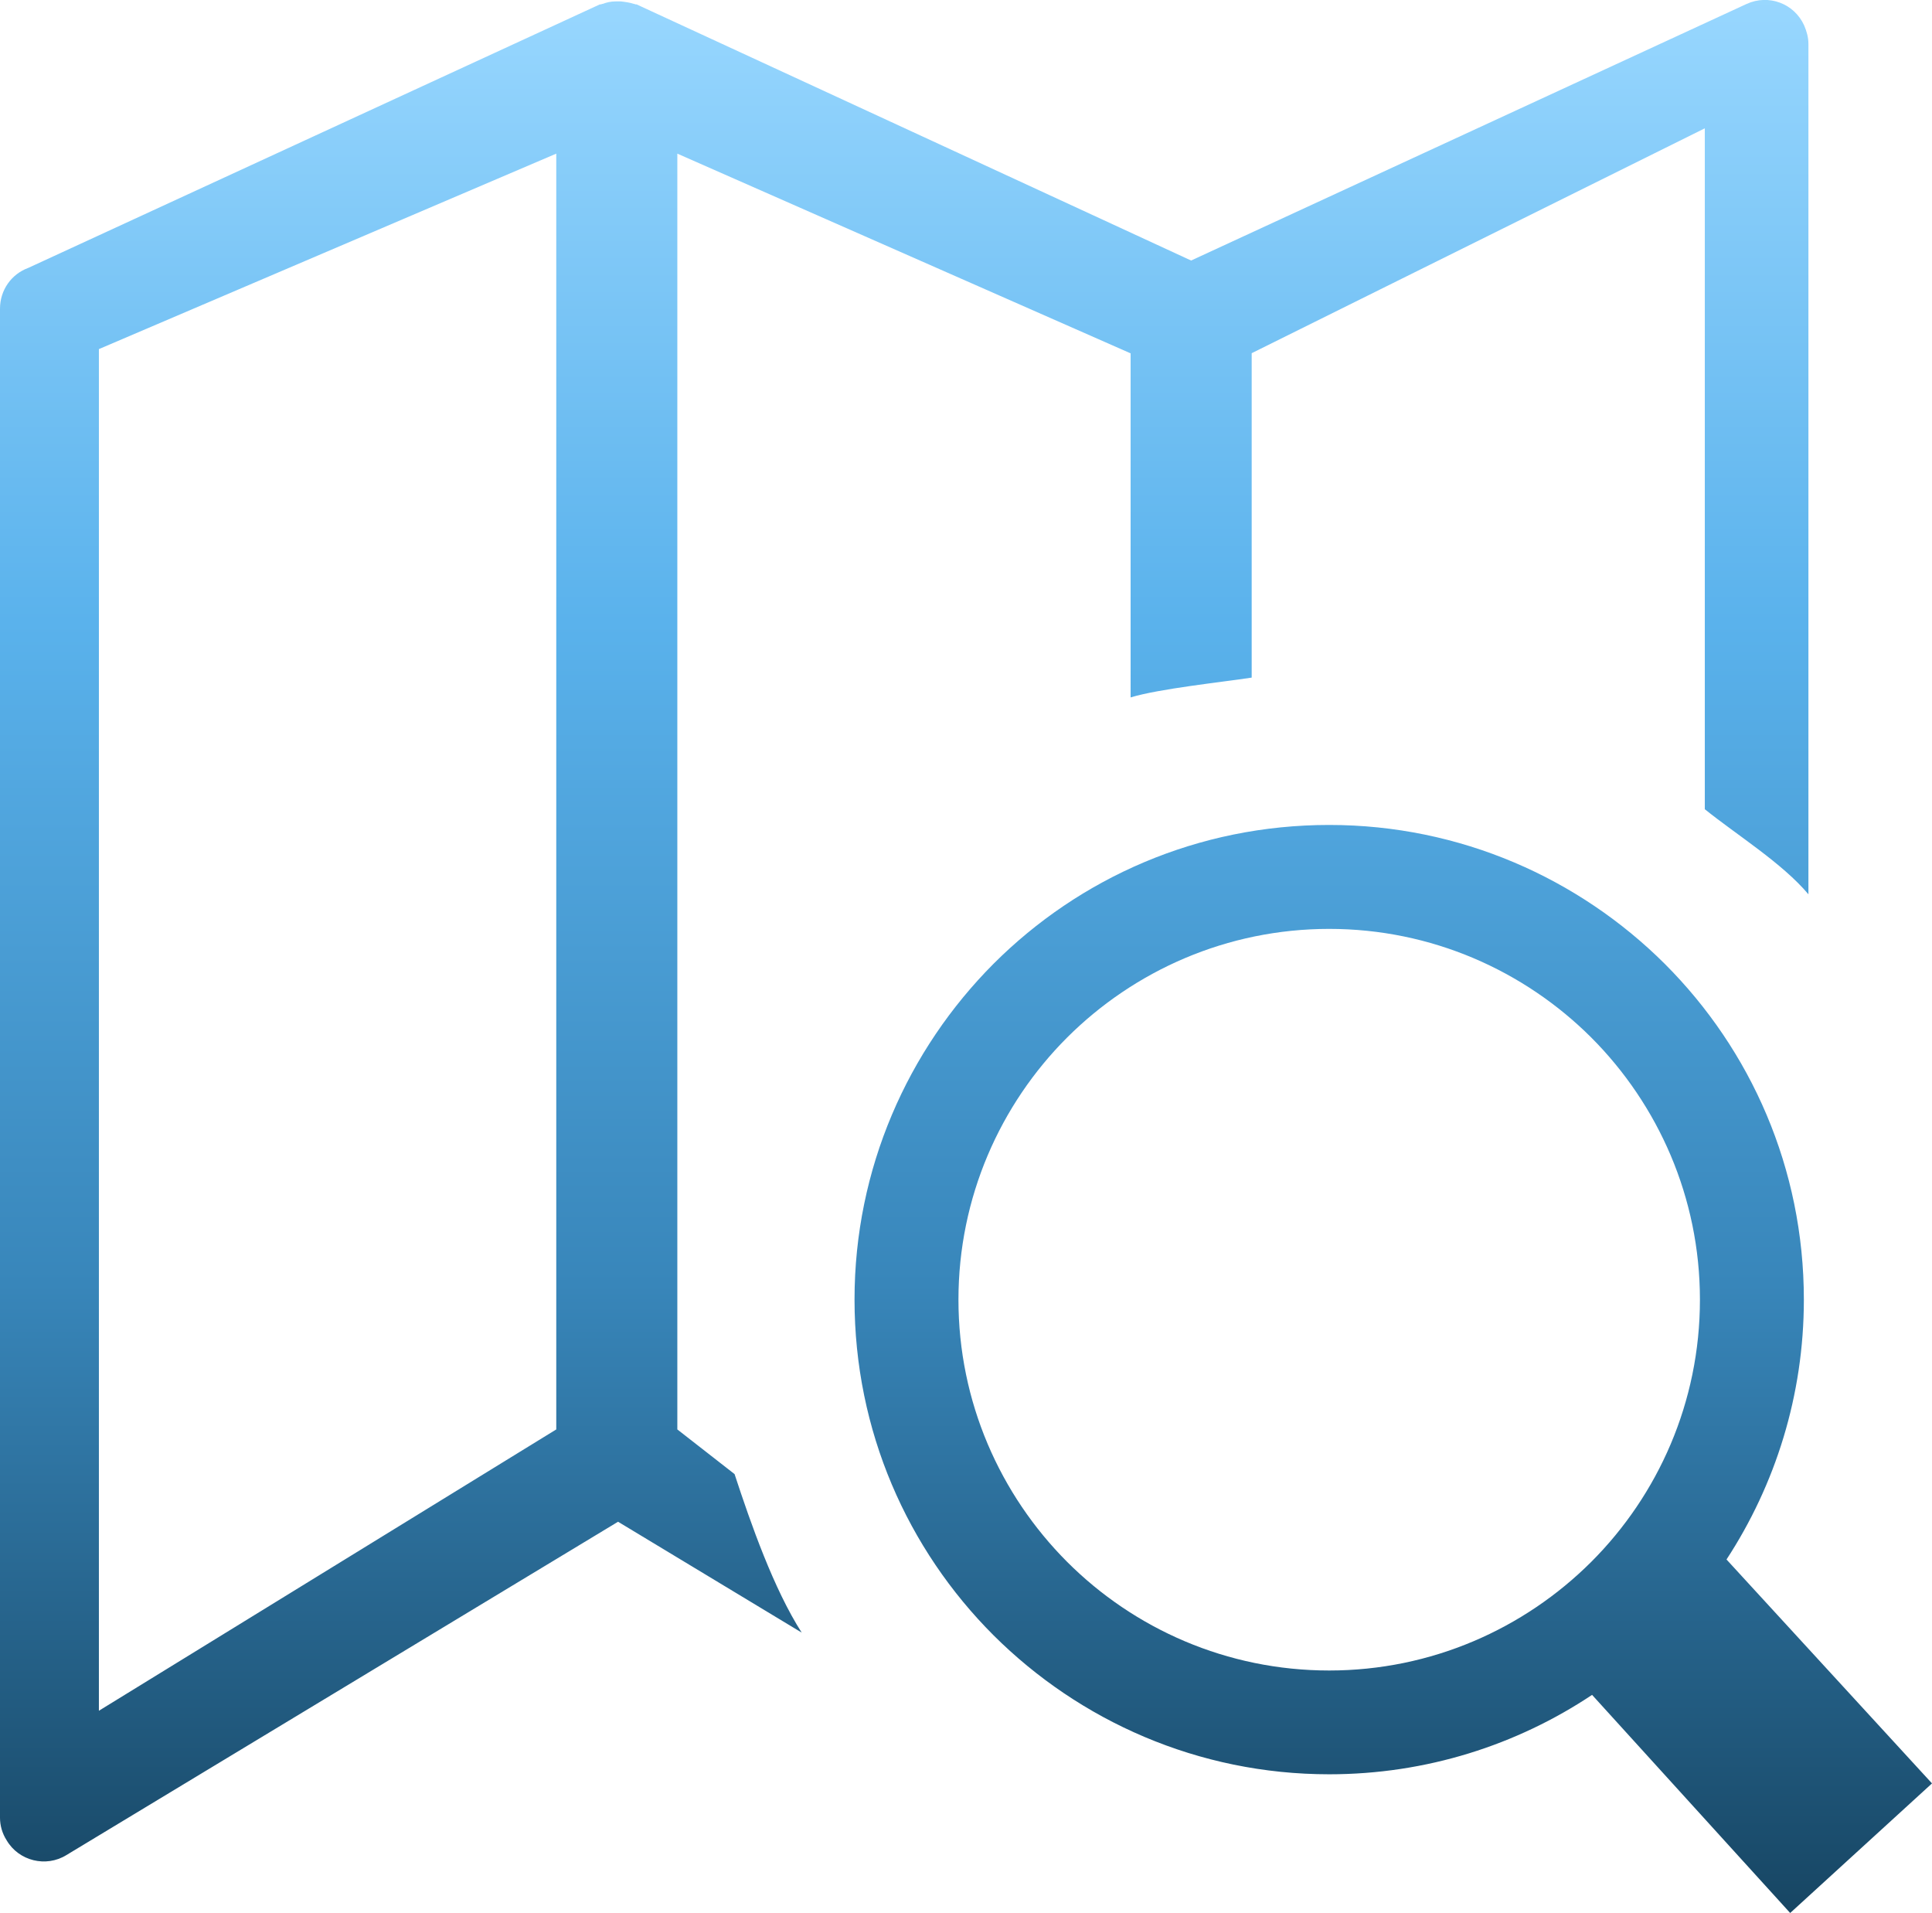
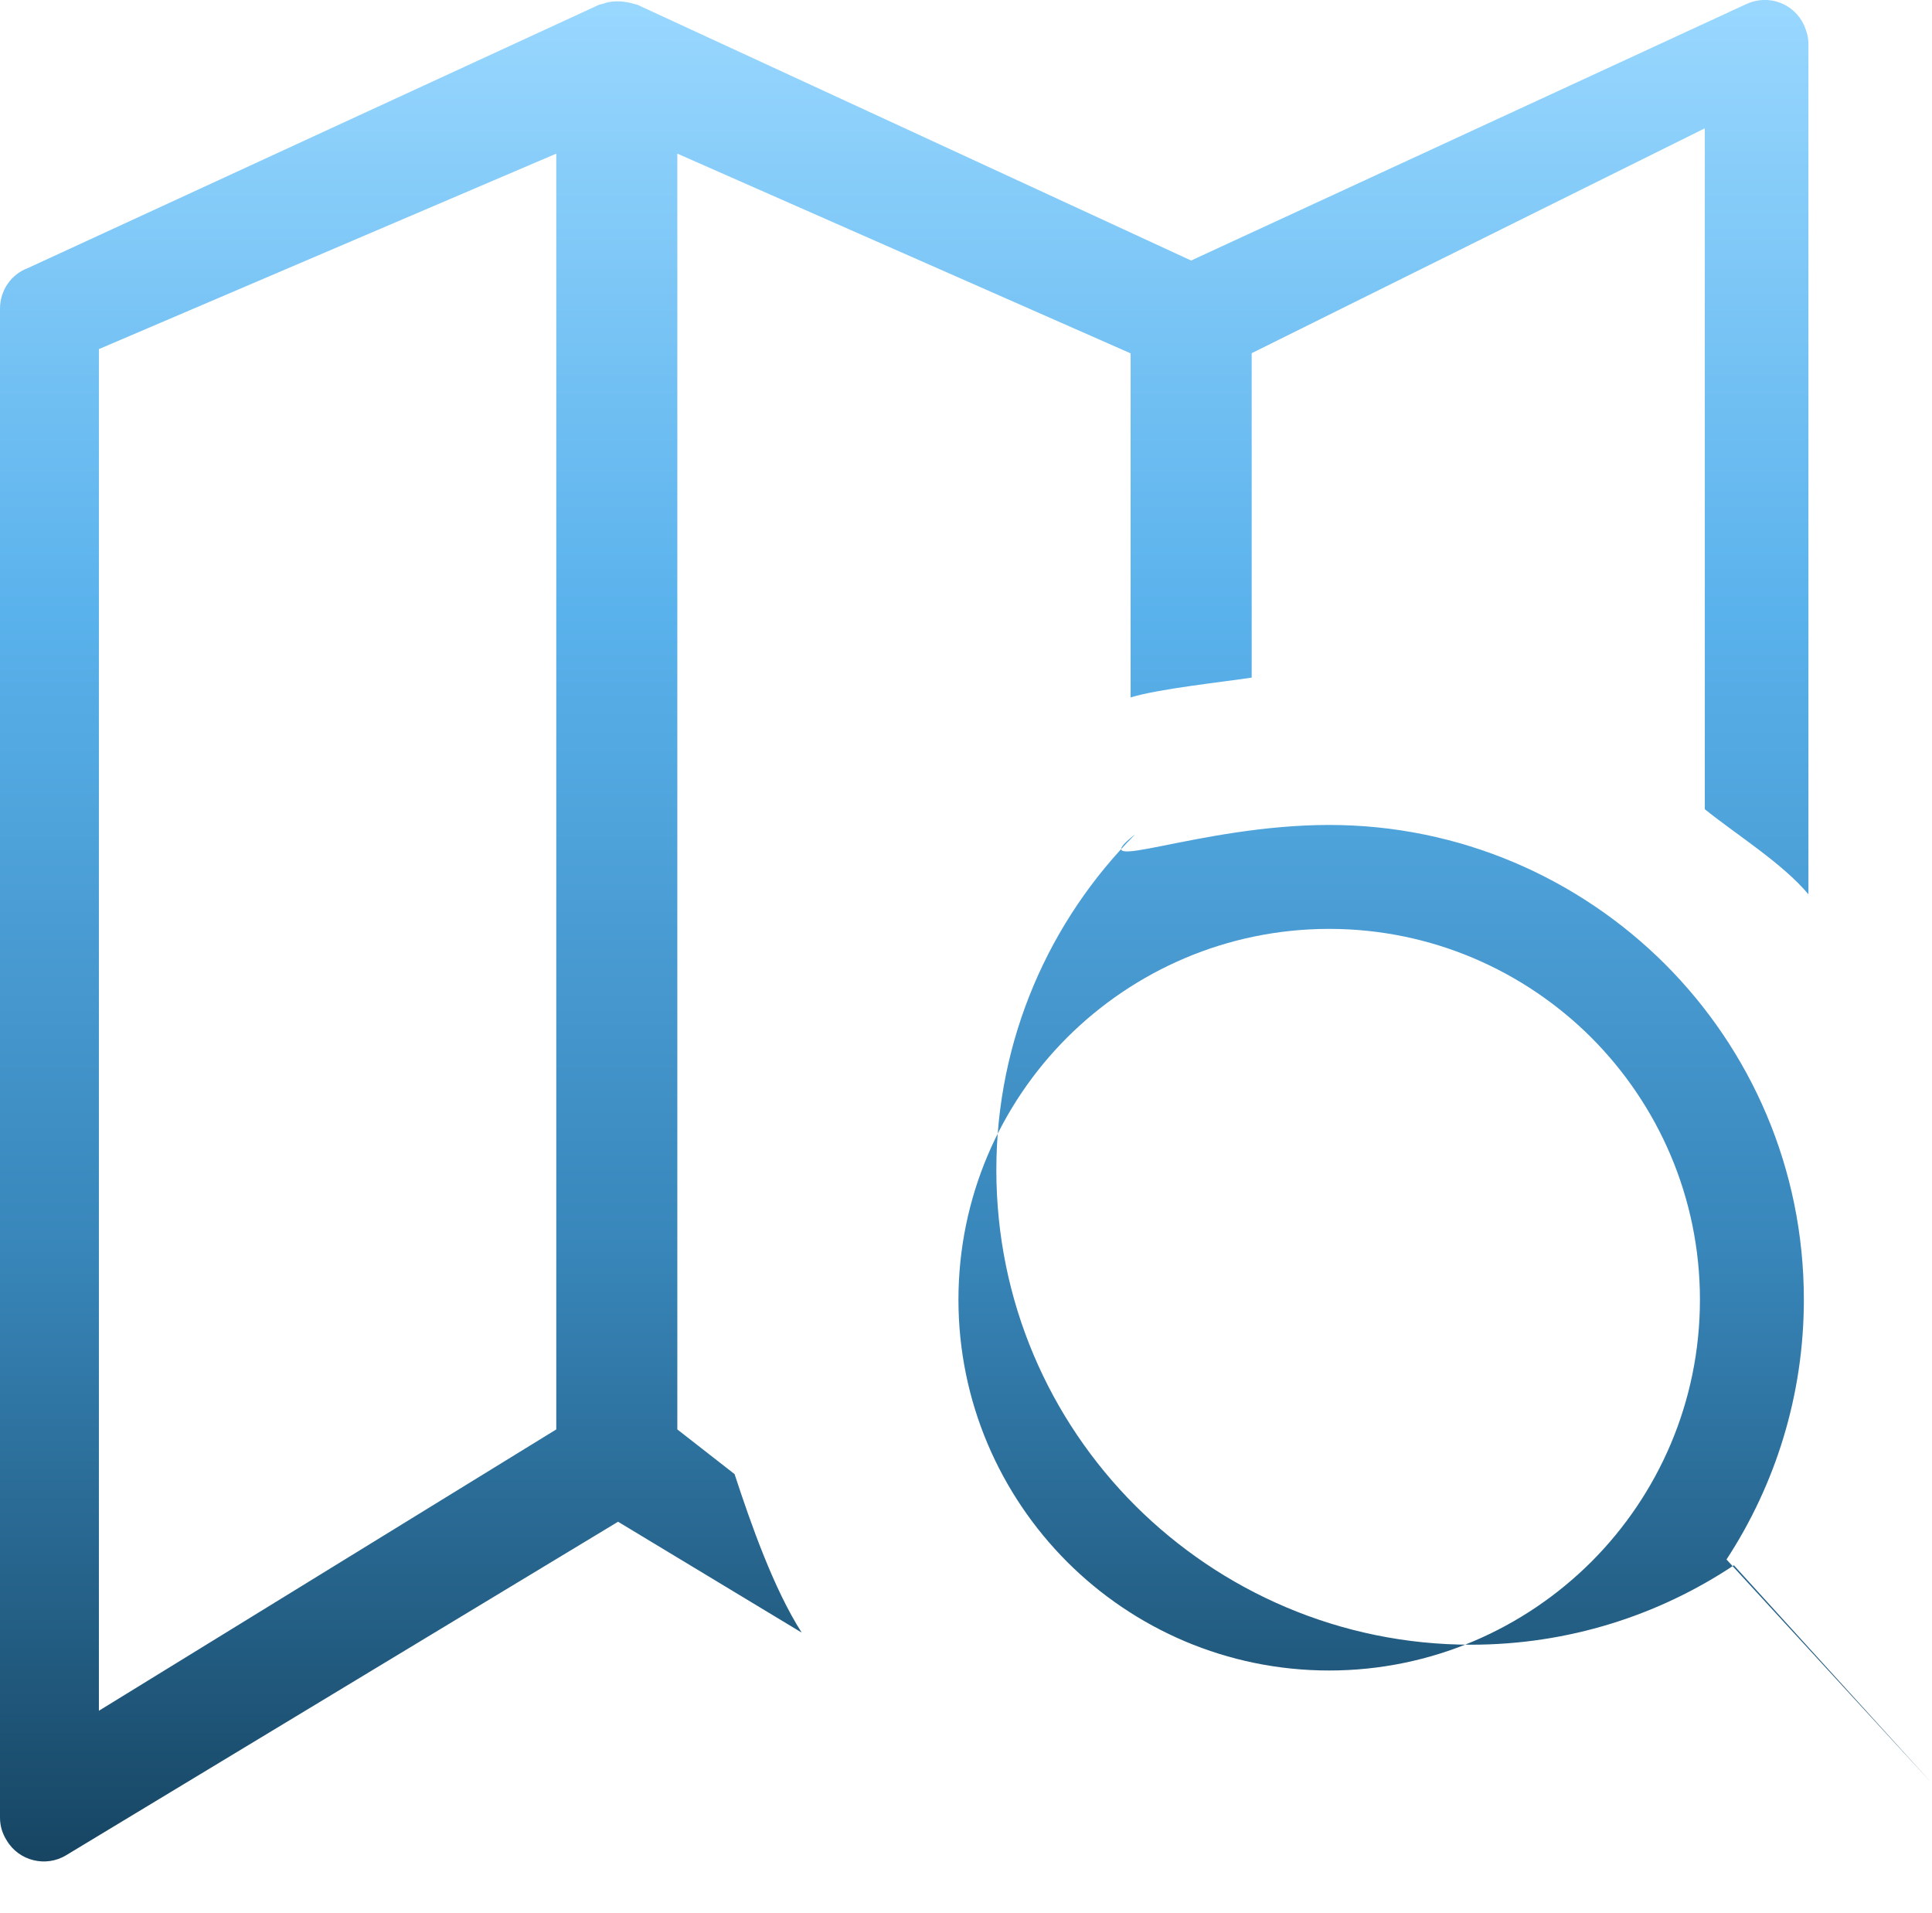
<svg xmlns="http://www.w3.org/2000/svg" version="1.1" id="Layer_1" viewBox="0 0 122.88 121.66" xml:space="preserve">
  <defs>
    <linearGradient id="mapGradient" x1="0%" y1="0%" x2="0%" y2="100%">
      <stop offset="0%" stop-color="#9AD8FF" />
      <stop offset="33%" stop-color="#5AB2EC" />
      <stop offset="67%" stop-color="#3886BA" />
      <stop offset="100%" stop-color="#164461" />
    </linearGradient>
  </defs>
-   <path fill="url(#mapGradient)" d="M84.54,52.46c8.33,0,15.88,3.39,21.35,8.84c5.47,5.47,8.84,13,8.84,21.35     c0,6.09-1.82,11.78-4.92,16.52l13.07,14.24l-9.02,8.24l-12.6-13.87c-4.79,3.19-10.54,5.05-16.72,5.05     c-8.33,0-15.88-3.39-21.35-8.84c-5.47-5.47-8.84-13-8.84-21.35c0-8.33,3.39-15.88,8.84-21.35     C68.66,55.82,76.19,52.46,84.54,52.46z     M75.73,16.58l35.36-16.33c1.4-0.64,3.03-0.03,3.66,1.37c0.16,0.37,0.27,0.76,0.27,1.17v54.08     c-1.66-1.98-4.58-3.79-6.59-5.41V8.16l-28.82,14.3v20.63c-1.9,0.29-5.9,0.71-7.7,1.26V22.47     L43.08,9.77V90.9l3.64,2.84c1.05,3.2,2.49,7.3,4.27,10.08l-11.68-7.05L4.22,117.97     c-1.3,0.8-3.02,0.37-3.79-0.93C0.14,116.59,0,116.09,0,115.59V19.63c0-1.19,0.73-2.2,1.79-2.59     L38.15,0.28h0.07l0.07-0.03h0.03c0.27-0.1,0.53-0.16,0.83-0.16h0.34c0.27,0.03,0.57,0.07,0.83,0.16h0.03     l0.07,0.03h0.07l35.36,16.33z     M35.38,90.9V9.77L6.29,22.2v86.59L35.38,90.9z     M101.21,65.98c-4.27-4.26-10.17-6.91-16.67-6.91c-6.5,0-12.4,2.65-16.67,6.91     c-4.26,4.26-6.91,10.17-6.91,16.67c0,6.5,2.65,12.4,6.91,16.67c4.26,4.26,10.16,6.91,16.67,6.91     c6.5,0,12.4-2.65,16.67-6.91c4.26-4.26,6.91-10.16,6.91-16.67C108.12,76.15,105.47,70.25,101.21,65.98z" />
+   <path fill="url(#mapGradient)" d="M84.54,52.46c8.33,0,15.88,3.39,21.35,8.84c5.47,5.47,8.84,13,8.84,21.35     c0,6.09-1.82,11.78-4.92,16.52l13.07,14.24l-12.6-13.87c-4.79,3.19-10.54,5.05-16.72,5.05     c-8.33,0-15.88-3.39-21.35-8.84c-5.47-5.47-8.84-13-8.84-21.35c0-8.33,3.39-15.88,8.84-21.35     C68.66,55.82,76.19,52.46,84.54,52.46z     M75.73,16.58l35.36-16.33c1.4-0.64,3.03-0.03,3.66,1.37c0.16,0.37,0.27,0.76,0.27,1.17v54.08     c-1.66-1.98-4.58-3.79-6.59-5.41V8.16l-28.82,14.3v20.63c-1.9,0.29-5.9,0.71-7.7,1.26V22.47     L43.08,9.77V90.9l3.64,2.84c1.05,3.2,2.49,7.3,4.27,10.08l-11.68-7.05L4.22,117.97     c-1.3,0.8-3.02,0.37-3.79-0.93C0.14,116.59,0,116.09,0,115.59V19.63c0-1.19,0.73-2.2,1.79-2.59     L38.15,0.28h0.07l0.07-0.03h0.03c0.27-0.1,0.53-0.16,0.83-0.16h0.34c0.27,0.03,0.57,0.07,0.83,0.16h0.03     l0.07,0.03h0.07l35.36,16.33z     M35.38,90.9V9.77L6.29,22.2v86.59L35.38,90.9z     M101.21,65.98c-4.27-4.26-10.17-6.91-16.67-6.91c-6.5,0-12.4,2.65-16.67,6.91     c-4.26,4.26-6.91,10.17-6.91,16.67c0,6.5,2.65,12.4,6.91,16.67c4.26,4.26,10.16,6.91,16.67,6.91     c6.5,0,12.4-2.65,16.67-6.91c4.26-4.26,6.91-10.16,6.91-16.67C108.12,76.15,105.47,70.25,101.21,65.98z" />
</svg>